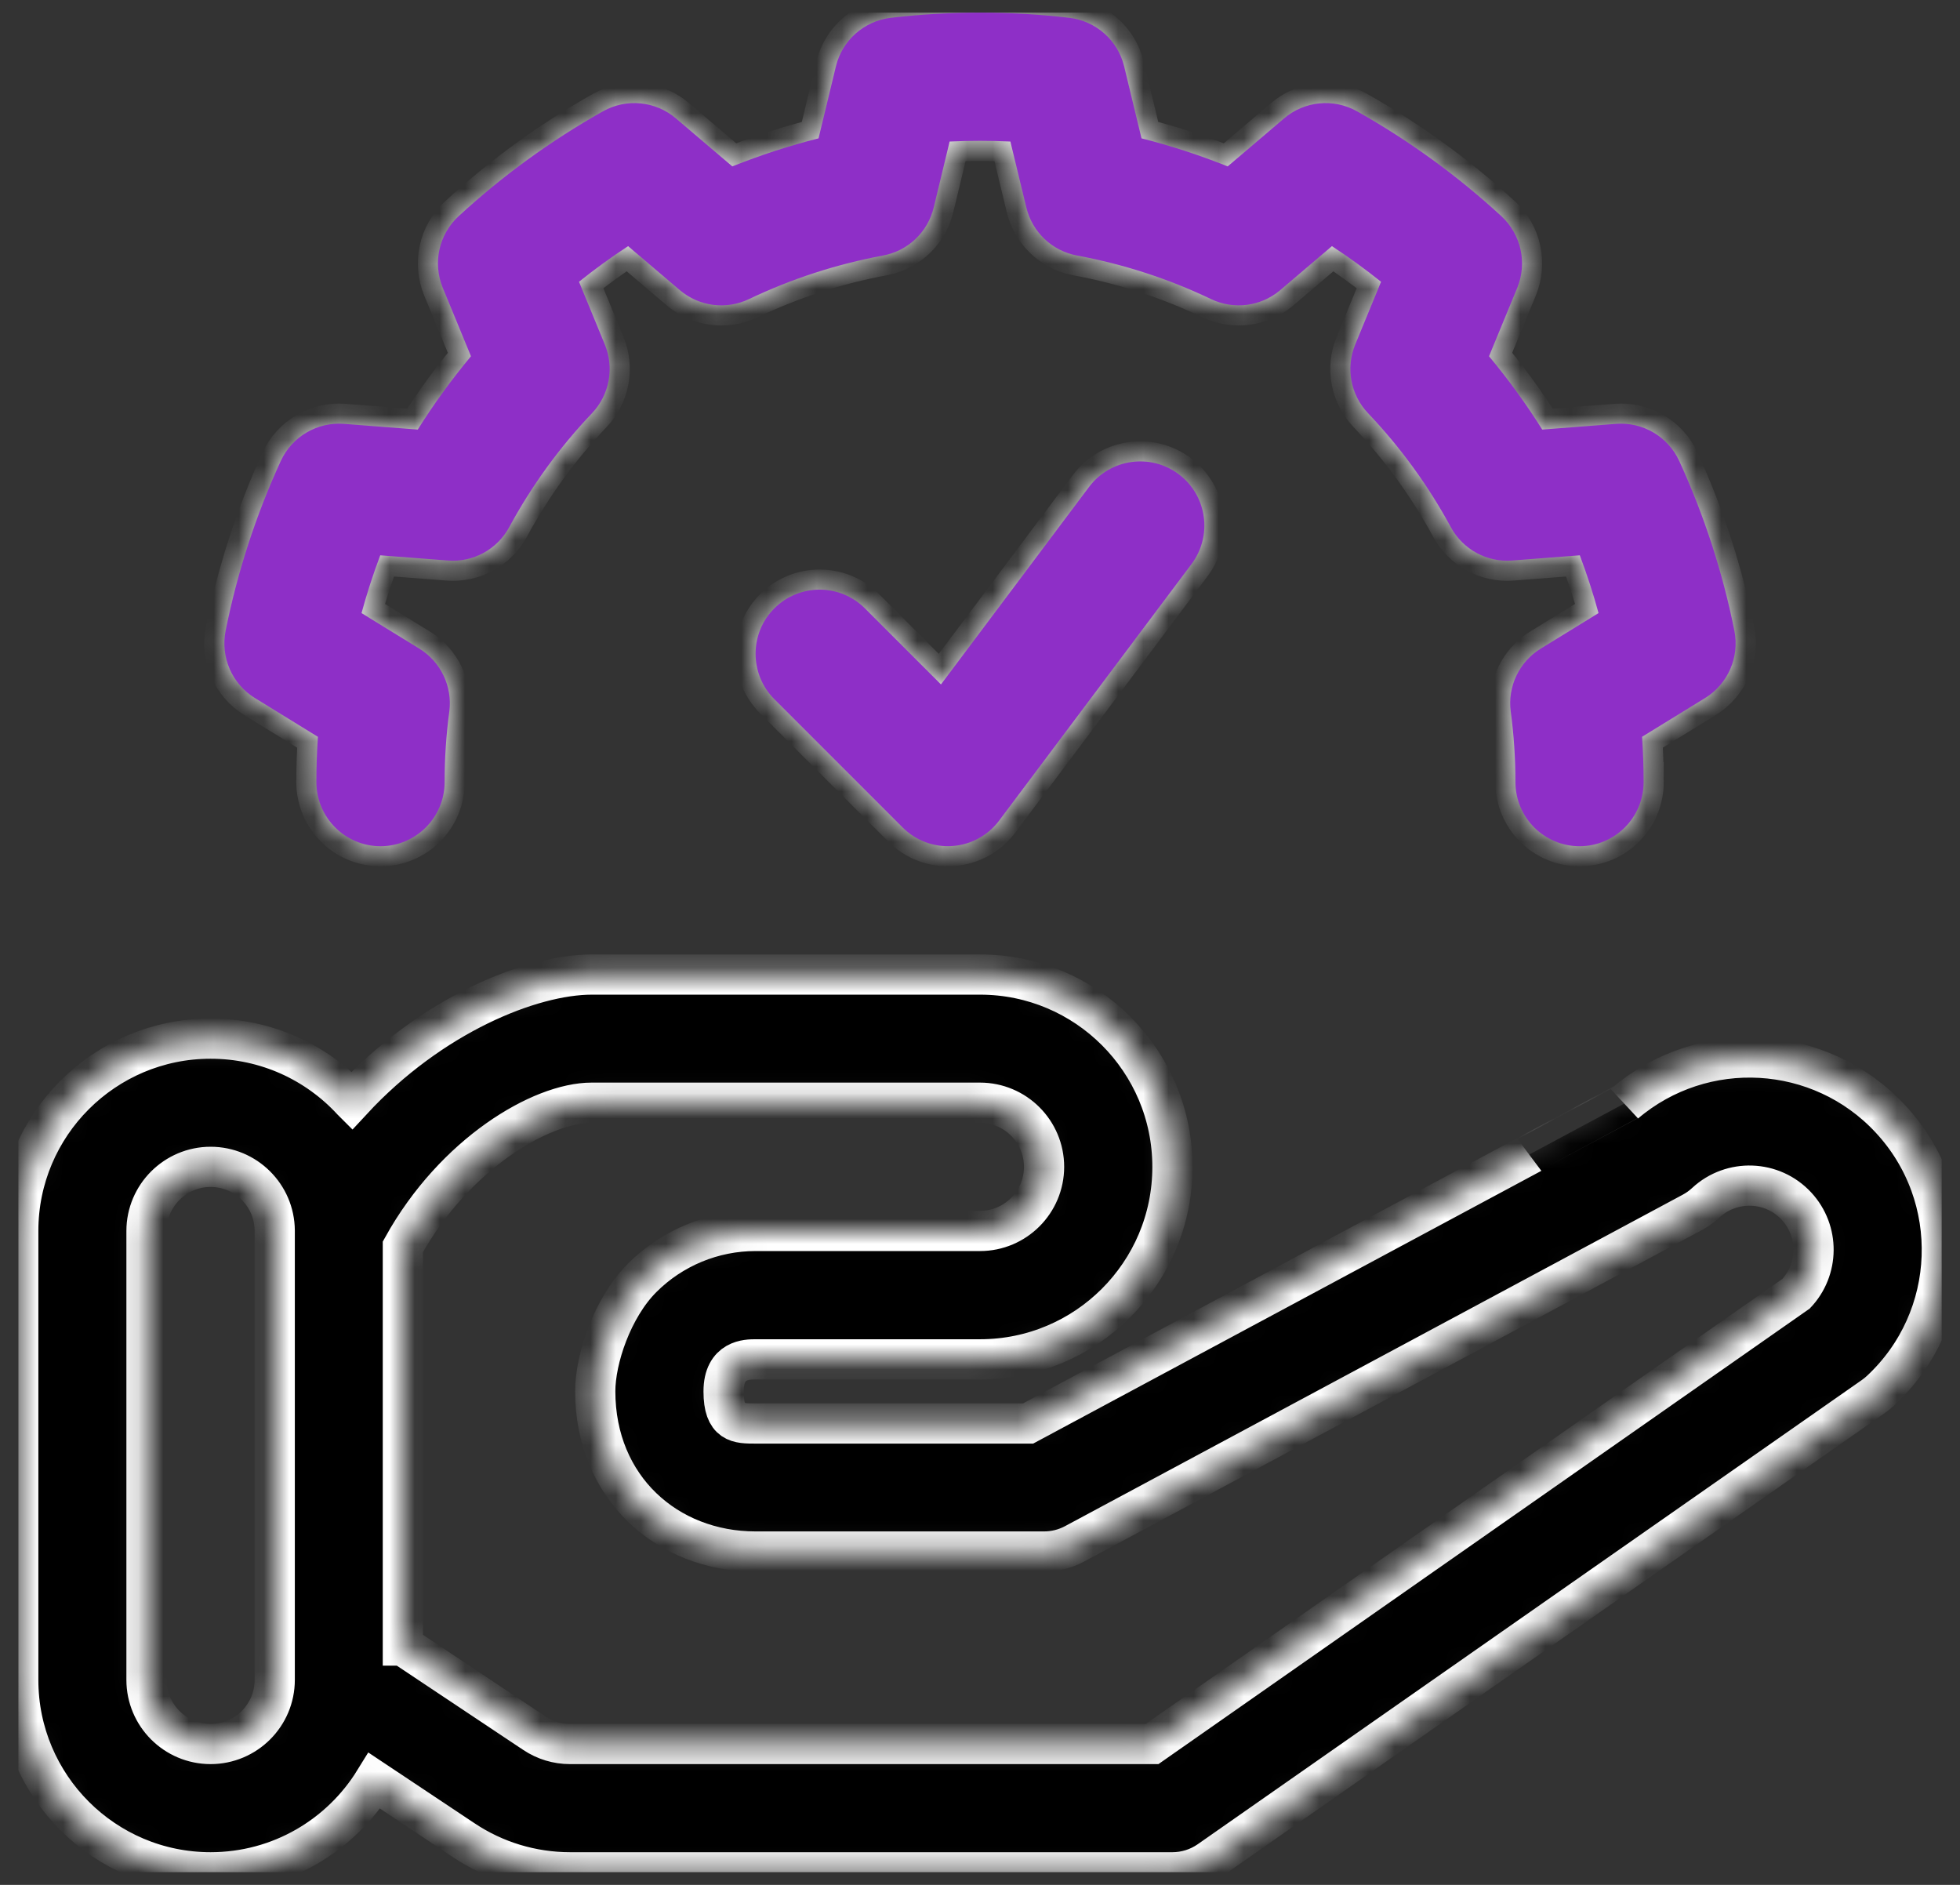
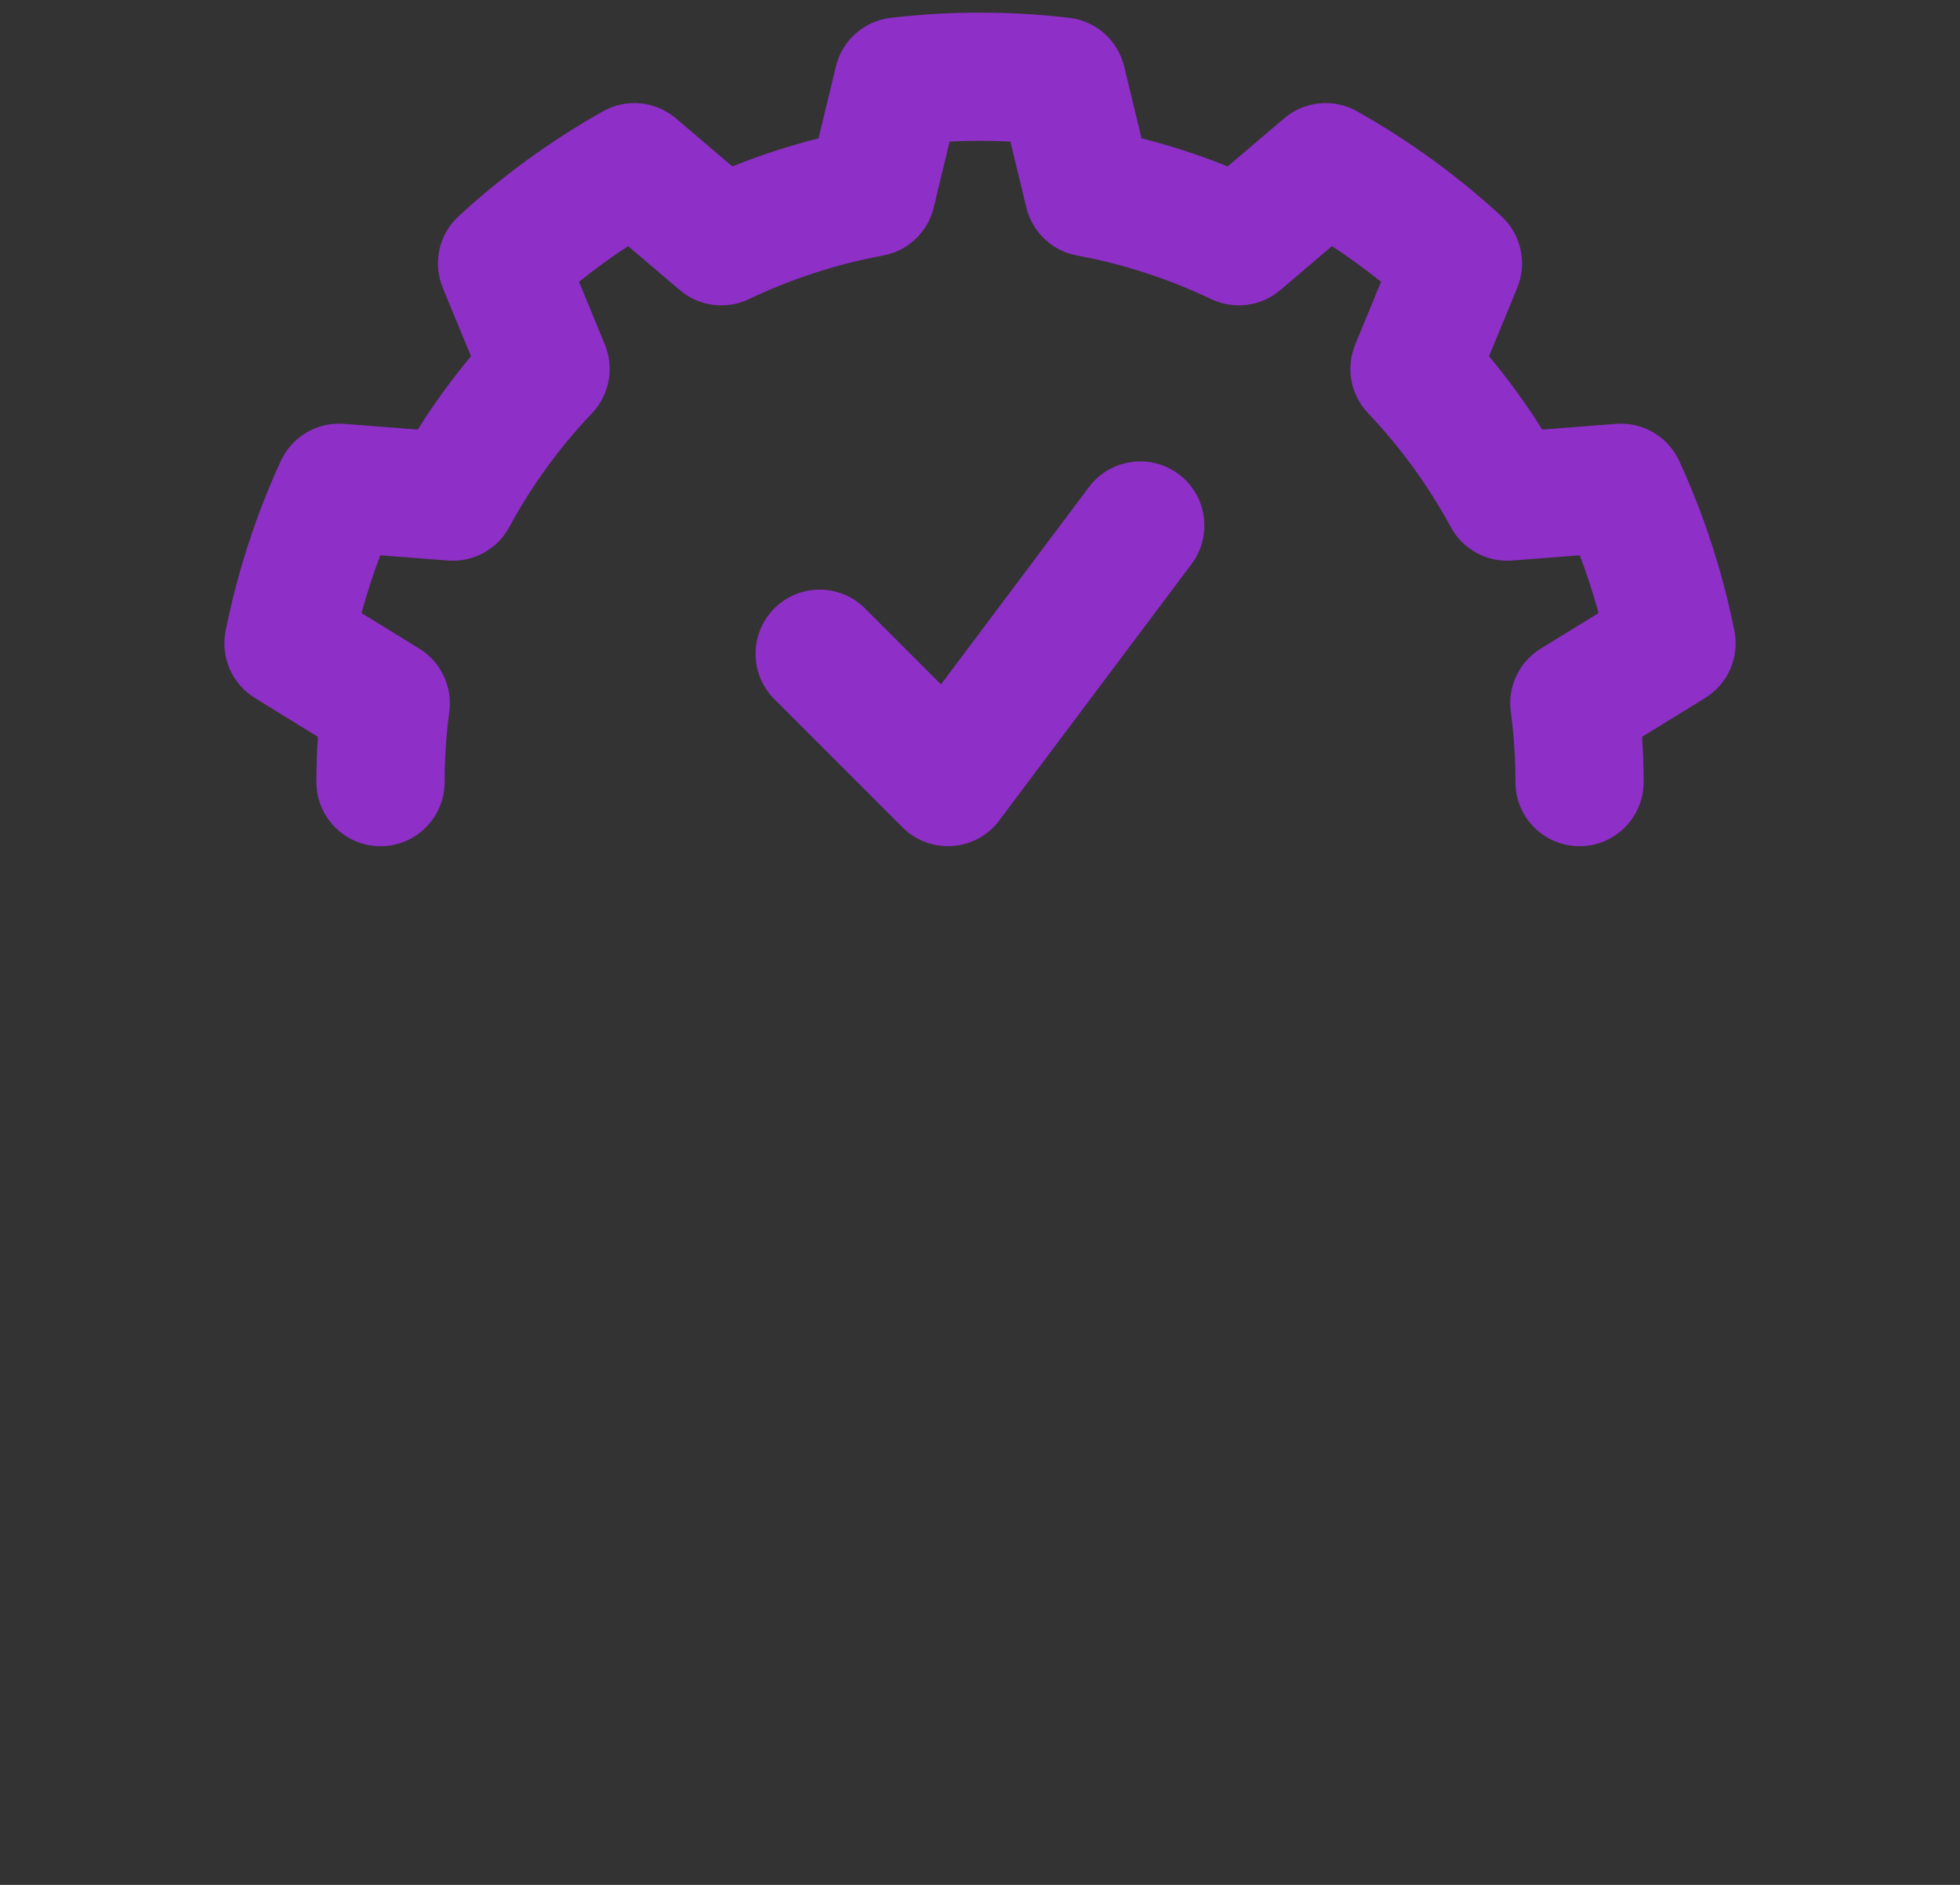
<svg xmlns="http://www.w3.org/2000/svg" width="78" height="75" viewBox="0 0 78 75" fill="none">
  <rect x="0" y="0" width="78" height="75" fill="#333333" stroke="none" />
  <g clip-path="url(#clip0_673_403)">
    <mask id="path-1-inside-1_673_403" fill="white">
-       <path fill-rule="evenodd" clip-rule="evenodd" d="M14.005 43.79C12.607 42.276 10.602 41.327 8.381 41.327C4.156 41.327 0.726 44.757 0.726 48.983V66.844C0.726 71.07 4.156 74.5 8.381 74.5C11.136 74.5 13.554 73.043 14.901 70.856L18.441 73.214C19.695 74.053 21.173 74.5 22.687 74.5H46.657C47.179 74.5 47.691 74.34 48.119 74.041L74.562 55.56C74.659 55.49 74.752 55.417 74.839 55.335C77.931 52.46 78.107 47.611 75.229 44.519C72.432 41.51 67.773 41.261 64.671 43.894C64.678 43.887 40.914 56.641 40.914 56.641H30.072C29.367 56.641 28.796 56.641 28.796 55.365C28.796 54.089 29.736 54.089 30.072 54.089H39.003C43.229 54.089 46.659 50.659 46.659 46.433C46.659 42.208 43.229 38.778 39.003 38.778H23.552C21.133 38.778 17.153 40.389 14.006 43.791L14.005 43.79ZM10.933 48.96C10.922 47.563 9.784 46.43 8.381 46.43C6.979 46.43 5.83 47.573 5.83 48.981V66.843C5.83 68.25 6.973 69.394 8.381 69.394C9.789 69.394 10.933 68.25 10.933 66.843V48.96ZM16.035 65.478L21.269 68.966C21.688 69.246 22.179 69.394 22.684 69.394H45.85C45.85 69.394 71.462 51.491 71.468 51.486C72.392 50.518 72.413 48.983 71.489 47.989C70.53 46.959 68.915 46.9 67.881 47.859C67.722 48.007 67.545 48.134 67.35 48.24L42.757 61.434C42.386 61.632 41.97 61.736 41.551 61.736H30.068C26.544 61.736 23.688 59.185 23.688 55.358C23.688 54.082 24.361 52.042 25.555 50.847C26.753 49.65 28.375 48.98 30.066 48.98H38.998C40.406 48.98 41.549 47.836 41.549 46.428C41.549 45.02 40.406 43.877 38.998 43.877H23.547C21.532 43.877 18.089 45.908 16.032 49.611V65.478H16.035ZM65.409 31.12C65.409 30.518 65.389 29.919 65.349 29.317L67.856 27.775C68.767 27.213 69.231 26.148 69.022 25.098C68.556 22.771 67.818 20.504 66.828 18.344C66.382 17.375 65.378 16.783 64.311 16.865L61.375 17.093C60.737 16.075 60.028 15.1 59.257 14.176L60.38 11.454C60.785 10.465 60.535 9.329 59.75 8.603C58.002 6.993 56.072 5.592 54.003 4.428C53.072 3.906 51.913 4.017 51.1 4.712L48.857 6.621C47.74 6.172 46.594 5.799 45.428 5.505L44.737 2.642C44.485 1.603 43.615 0.834 42.553 0.709C40.193 0.434 37.809 0.434 35.449 0.709C34.388 0.834 33.517 1.603 33.265 2.642L32.574 5.505C31.408 5.799 30.263 6.172 29.144 6.621L26.901 4.712C26.086 4.017 24.929 3.906 23.998 4.428C21.928 5.592 19.998 6.992 18.251 8.603C17.464 9.327 17.215 10.465 17.621 11.454L18.744 14.176C17.973 15.1 17.264 16.075 16.625 17.093L13.69 16.865C12.623 16.783 11.62 17.375 11.173 18.344C10.183 20.502 9.445 22.771 8.978 25.098C8.77 26.148 9.234 27.215 10.144 27.775L12.652 29.319C12.611 29.919 12.591 30.518 12.591 31.12C12.591 32.528 13.735 33.671 15.143 33.671C16.551 33.671 17.694 32.528 17.694 31.12C17.694 30.184 17.755 29.247 17.88 28.316C18.013 27.319 17.544 26.336 16.686 25.808L14.387 24.395C14.6 23.617 14.849 22.848 15.132 22.096L17.826 22.303C18.829 22.383 19.786 21.861 20.266 20.974C21.159 19.326 22.266 17.799 23.561 16.44C24.255 15.711 24.454 14.64 24.071 13.709L23.042 11.212C23.671 10.709 24.323 10.234 24.997 9.794L27.054 11.544C27.82 12.195 28.898 12.336 29.807 11.901C31.502 11.092 33.295 10.511 35.139 10.168C36.13 9.987 36.92 9.238 37.158 8.259L37.792 5.632C38.597 5.594 39.403 5.594 40.209 5.632L40.844 8.259C41.083 9.238 41.873 9.987 42.863 10.168C44.708 10.509 46.502 11.092 48.196 11.901C49.104 12.335 50.183 12.195 50.949 11.544L53.006 9.794C53.679 10.236 54.332 10.709 54.96 11.212L53.932 13.709C53.549 14.64 53.747 15.709 54.442 16.44C55.735 17.799 56.843 19.326 57.736 20.974C58.217 21.861 59.172 22.382 60.176 22.303L62.87 22.096C63.154 22.852 63.403 23.617 63.615 24.395L61.316 25.808C60.458 26.336 59.988 27.319 60.122 28.316C60.248 29.247 60.309 30.184 60.309 31.12C60.309 32.528 61.452 33.671 62.86 33.671C64.268 33.671 65.411 32.528 65.411 31.12H65.409ZM30.816 27.82L35.919 32.923C36.441 33.447 37.167 33.717 37.903 33.663C38.641 33.612 39.32 33.241 39.764 32.65L47.419 22.442C48.264 21.315 48.037 19.715 46.91 18.869C45.782 18.026 44.182 18.252 43.337 19.38L37.447 27.234L34.422 24.209C33.427 23.213 31.808 23.213 30.815 24.209C29.819 25.204 29.819 26.823 30.815 27.817L30.816 27.82Z" />
-     </mask>
+       </mask>
    <path fill-rule="evenodd" clip-rule="evenodd" d="M14.005 43.79C12.607 42.276 10.602 41.327 8.381 41.327C4.156 41.327 0.726 44.757 0.726 48.983V66.844C0.726 71.07 4.156 74.5 8.381 74.5C11.136 74.5 13.554 73.043 14.901 70.856L18.441 73.214C19.695 74.053 21.173 74.5 22.687 74.5H46.657C47.179 74.5 47.691 74.34 48.119 74.041L74.562 55.56C74.659 55.49 74.752 55.417 74.839 55.335C77.931 52.46 78.107 47.611 75.229 44.519C72.432 41.51 67.773 41.261 64.671 43.894C64.678 43.887 40.914 56.641 40.914 56.641H30.072C29.367 56.641 28.796 56.641 28.796 55.365C28.796 54.089 29.736 54.089 30.072 54.089H39.003C43.229 54.089 46.659 50.659 46.659 46.433C46.659 42.208 43.229 38.778 39.003 38.778H23.552C21.133 38.778 17.153 40.389 14.006 43.791L14.005 43.79ZM10.933 48.96C10.922 47.563 9.784 46.43 8.381 46.43C6.979 46.43 5.83 47.573 5.83 48.981V66.843C5.83 68.25 6.973 69.394 8.381 69.394C9.789 69.394 10.933 68.25 10.933 66.843V48.96ZM16.035 65.478L21.269 68.966C21.688 69.246 22.179 69.394 22.684 69.394H45.85C45.85 69.394 71.462 51.491 71.468 51.486C72.392 50.518 72.413 48.983 71.489 47.989C70.53 46.959 68.915 46.9 67.881 47.859C67.722 48.007 67.545 48.134 67.35 48.24L42.757 61.434C42.386 61.632 41.97 61.736 41.551 61.736H30.068C26.544 61.736 23.688 59.185 23.688 55.358C23.688 54.082 24.361 52.042 25.555 50.847C26.753 49.65 28.375 48.98 30.066 48.98H38.998C40.406 48.98 41.549 47.836 41.549 46.428C41.549 45.02 40.406 43.877 38.998 43.877H23.547C21.532 43.877 18.089 45.908 16.032 49.611V65.478H16.035ZM65.409 31.12C65.409 30.518 65.389 29.919 65.349 29.317L67.856 27.775C68.767 27.213 69.231 26.148 69.022 25.098C68.556 22.771 67.818 20.504 66.828 18.344C66.382 17.375 65.378 16.783 64.311 16.865L61.375 17.093C60.737 16.075 60.028 15.1 59.257 14.176L60.38 11.454C60.785 10.465 60.535 9.329 59.75 8.603C58.002 6.993 56.072 5.592 54.003 4.428C53.072 3.906 51.913 4.017 51.1 4.712L48.857 6.621C47.74 6.172 46.594 5.799 45.428 5.505L44.737 2.642C44.485 1.603 43.615 0.834 42.553 0.709C40.193 0.434 37.809 0.434 35.449 0.709C34.388 0.834 33.517 1.603 33.265 2.642L32.574 5.505C31.408 5.799 30.263 6.172 29.144 6.621L26.901 4.712C26.086 4.017 24.929 3.906 23.998 4.428C21.928 5.592 19.998 6.992 18.251 8.603C17.464 9.327 17.215 10.465 17.621 11.454L18.744 14.176C17.973 15.1 17.264 16.075 16.625 17.093L13.69 16.865C12.623 16.783 11.62 17.375 11.173 18.344C10.183 20.502 9.445 22.771 8.978 25.098C8.77 26.148 9.234 27.215 10.144 27.775L12.652 29.319C12.611 29.919 12.591 30.518 12.591 31.12C12.591 32.528 13.735 33.671 15.143 33.671C16.551 33.671 17.694 32.528 17.694 31.12C17.694 30.184 17.755 29.247 17.88 28.316C18.013 27.319 17.544 26.336 16.686 25.808L14.387 24.395C14.6 23.617 14.849 22.848 15.132 22.096L17.826 22.303C18.829 22.383 19.786 21.861 20.266 20.974C21.159 19.326 22.266 17.799 23.561 16.44C24.255 15.711 24.454 14.64 24.071 13.709L23.042 11.212C23.671 10.709 24.323 10.234 24.997 9.794L27.054 11.544C27.82 12.195 28.898 12.336 29.807 11.901C31.502 11.092 33.295 10.511 35.139 10.168C36.13 9.987 36.92 9.238 37.158 8.259L37.792 5.632C38.597 5.594 39.403 5.594 40.209 5.632L40.844 8.259C41.083 9.238 41.873 9.987 42.863 10.168C44.708 10.509 46.502 11.092 48.196 11.901C49.104 12.335 50.183 12.195 50.949 11.544L53.006 9.794C53.679 10.236 54.332 10.709 54.96 11.212L53.932 13.709C53.549 14.64 53.747 15.709 54.442 16.44C55.735 17.799 56.843 19.326 57.736 20.974C58.217 21.861 59.172 22.382 60.176 22.303L62.87 22.096C63.154 22.852 63.403 23.617 63.615 24.395L61.316 25.808C60.458 26.336 59.988 27.319 60.122 28.316C60.248 29.247 60.309 30.184 60.309 31.12C60.309 32.528 61.452 33.671 62.86 33.671C64.268 33.671 65.411 32.528 65.411 31.12H65.409ZM30.816 27.82L35.919 32.923C36.441 33.447 37.167 33.717 37.903 33.663C38.641 33.612 39.32 33.241 39.764 32.65L47.419 22.442C48.264 21.315 48.037 19.715 46.91 18.869C45.782 18.026 44.182 18.252 43.337 19.38L37.447 27.234L34.422 24.209C33.427 23.213 31.808 23.213 30.815 24.209C29.819 25.204 29.819 26.823 30.815 27.817L30.816 27.82Z" fill="black" stroke="white" stroke-width="1.6" mask="url(#path-1-inside-1_673_403)" />
    <path fill-rule="evenodd" clip-rule="evenodd" d="M65.409 31.12C65.409 30.518 65.388 29.919 65.348 29.317L67.856 27.775C68.766 27.213 69.231 26.148 69.022 25.098C68.556 22.771 67.818 20.504 66.828 18.344C66.382 17.375 65.378 16.783 64.311 16.865L61.375 17.093C60.736 16.075 60.028 15.1 59.257 14.176L60.38 11.454C60.785 10.465 60.535 9.329 59.75 8.603C58.002 6.993 56.072 5.592 54.003 4.428C53.072 3.906 51.913 4.017 51.1 4.712L48.857 6.621C47.739 6.172 46.594 5.799 45.428 5.505L44.737 2.642C44.485 1.603 43.615 0.834 42.553 0.709C40.193 0.434 37.809 0.434 35.449 0.709C34.387 0.834 33.517 1.603 33.265 2.642L32.574 5.505C31.408 5.799 30.263 6.172 29.144 6.621L26.9 4.712C26.086 4.017 24.928 3.906 23.997 4.428C21.928 5.592 19.998 6.992 18.251 8.603C17.464 9.327 17.215 10.465 17.621 11.454L18.743 14.176C17.972 15.1 17.264 16.075 16.625 17.093L13.689 16.865C12.623 16.783 11.62 17.375 11.173 18.344C10.182 20.502 9.445 22.771 8.978 25.098C8.769 26.148 9.234 27.215 10.144 27.775L12.652 29.319C12.61 29.919 12.591 30.518 12.591 31.12C12.591 32.528 13.735 33.671 15.143 33.671C16.55 33.671 17.694 32.528 17.694 31.12C17.694 30.184 17.755 29.247 17.88 28.316C18.012 27.319 17.544 26.336 16.686 25.808L14.387 24.395C14.6 23.617 14.848 22.848 15.132 22.096L17.826 22.303C18.829 22.383 19.786 21.861 20.266 20.974C21.159 19.326 22.266 17.799 23.561 16.44C24.255 15.711 24.453 14.64 24.07 13.709L23.042 11.212C23.67 10.709 24.323 10.234 24.996 9.794L27.053 11.544C27.819 12.195 28.898 12.336 29.807 11.901C31.502 11.092 33.294 10.511 35.139 10.168C36.13 9.987 36.92 9.238 37.158 8.259L37.791 5.632C38.597 5.594 39.403 5.594 40.209 5.632L40.844 8.259C41.083 9.238 41.873 9.987 42.863 10.168C44.708 10.509 46.502 11.092 48.195 11.901C49.104 12.335 50.183 12.195 50.949 11.544L53.006 9.794C53.679 10.236 54.332 10.709 54.96 11.212L53.932 13.709C53.549 14.64 53.747 15.709 54.441 16.44C55.735 17.799 56.843 19.326 57.736 20.974C58.216 21.861 59.172 22.382 60.176 22.303L62.87 22.096C63.154 22.852 63.403 23.617 63.615 24.395L61.316 25.808C60.458 26.336 59.988 27.319 60.122 28.316C60.247 29.247 60.308 30.184 60.308 31.12C60.308 32.528 61.452 33.671 62.86 33.671C64.268 33.671 65.409 32.528 65.409 31.12ZM30.816 27.82L35.919 32.923C36.441 33.447 37.167 33.717 37.903 33.663C38.641 33.612 39.32 33.241 39.763 32.65L47.419 22.442C48.263 21.315 48.037 19.715 46.909 18.869C45.782 18.026 44.182 18.252 43.336 19.38L37.447 27.234L34.422 24.209C33.427 23.213 31.808 23.213 30.814 24.209C29.819 25.204 29.821 26.823 30.814 27.819L30.816 27.82Z" fill="#8E2FC7" />
  </g>
  <defs>
    <clipPath id="clip0_673_403">
      <rect width="76.55" height="74" fill="white" transform="translate(0.726 0.5)" />
    </clipPath>
  </defs>
</svg>